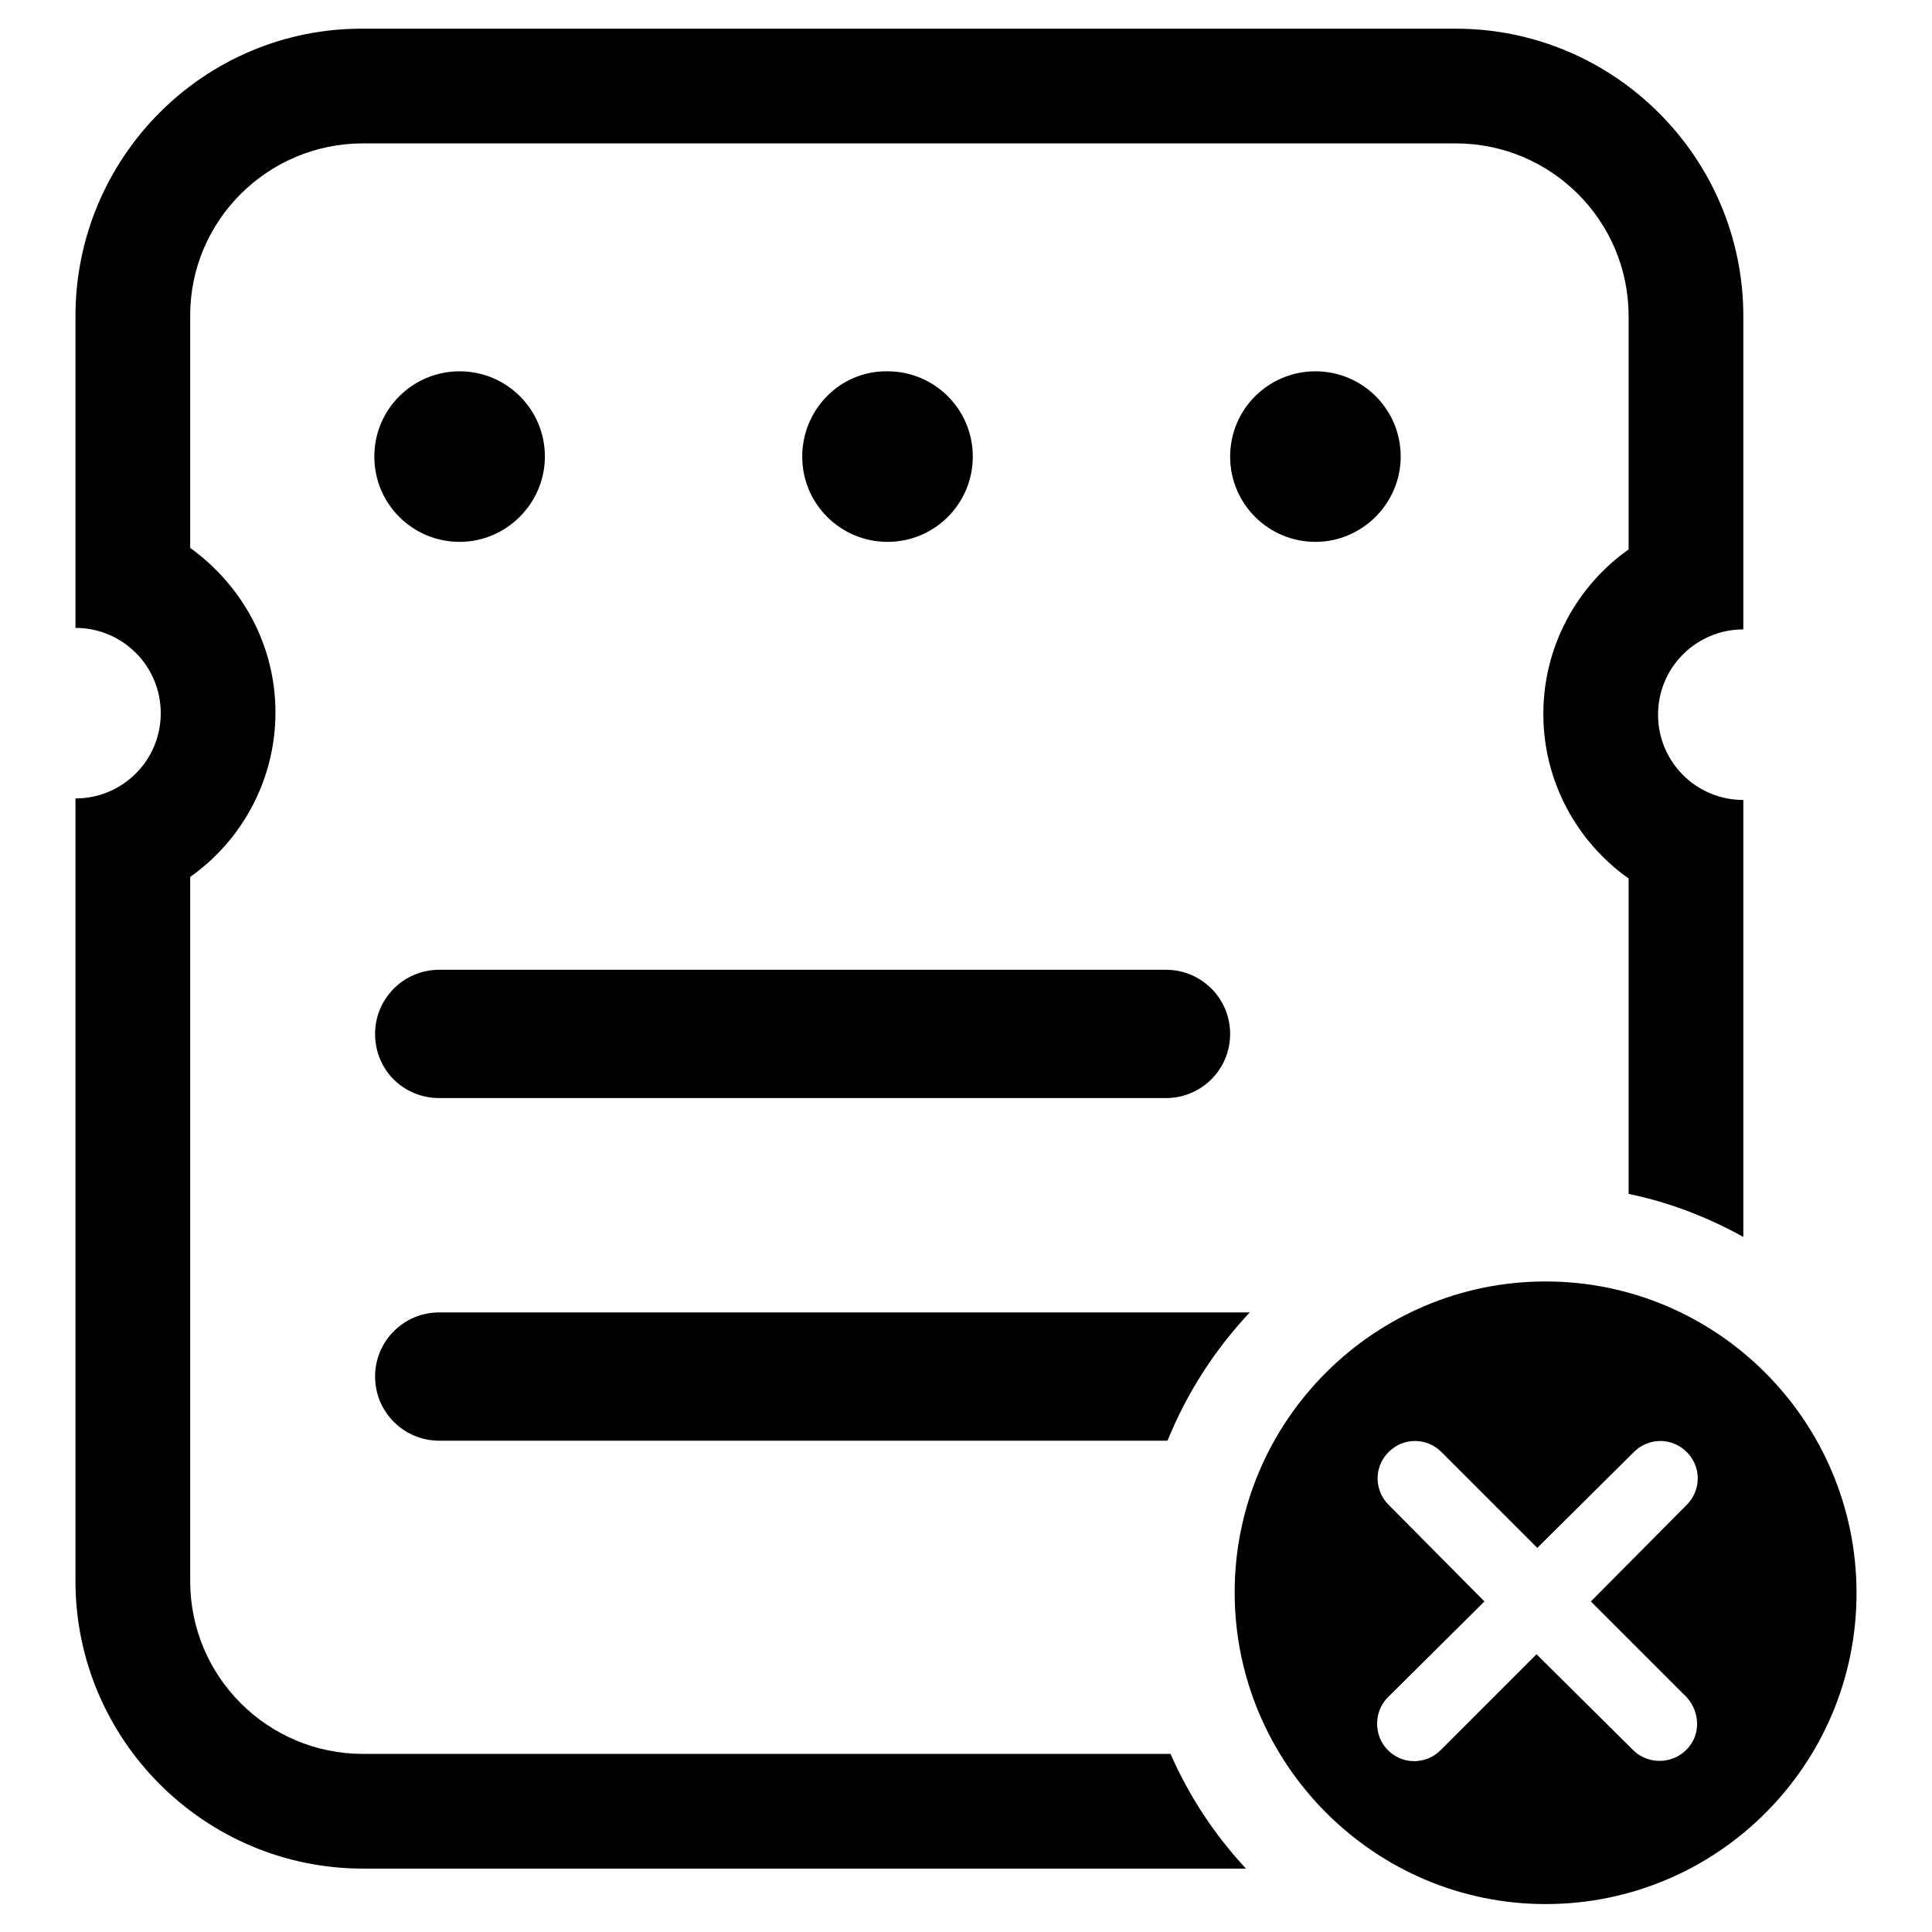
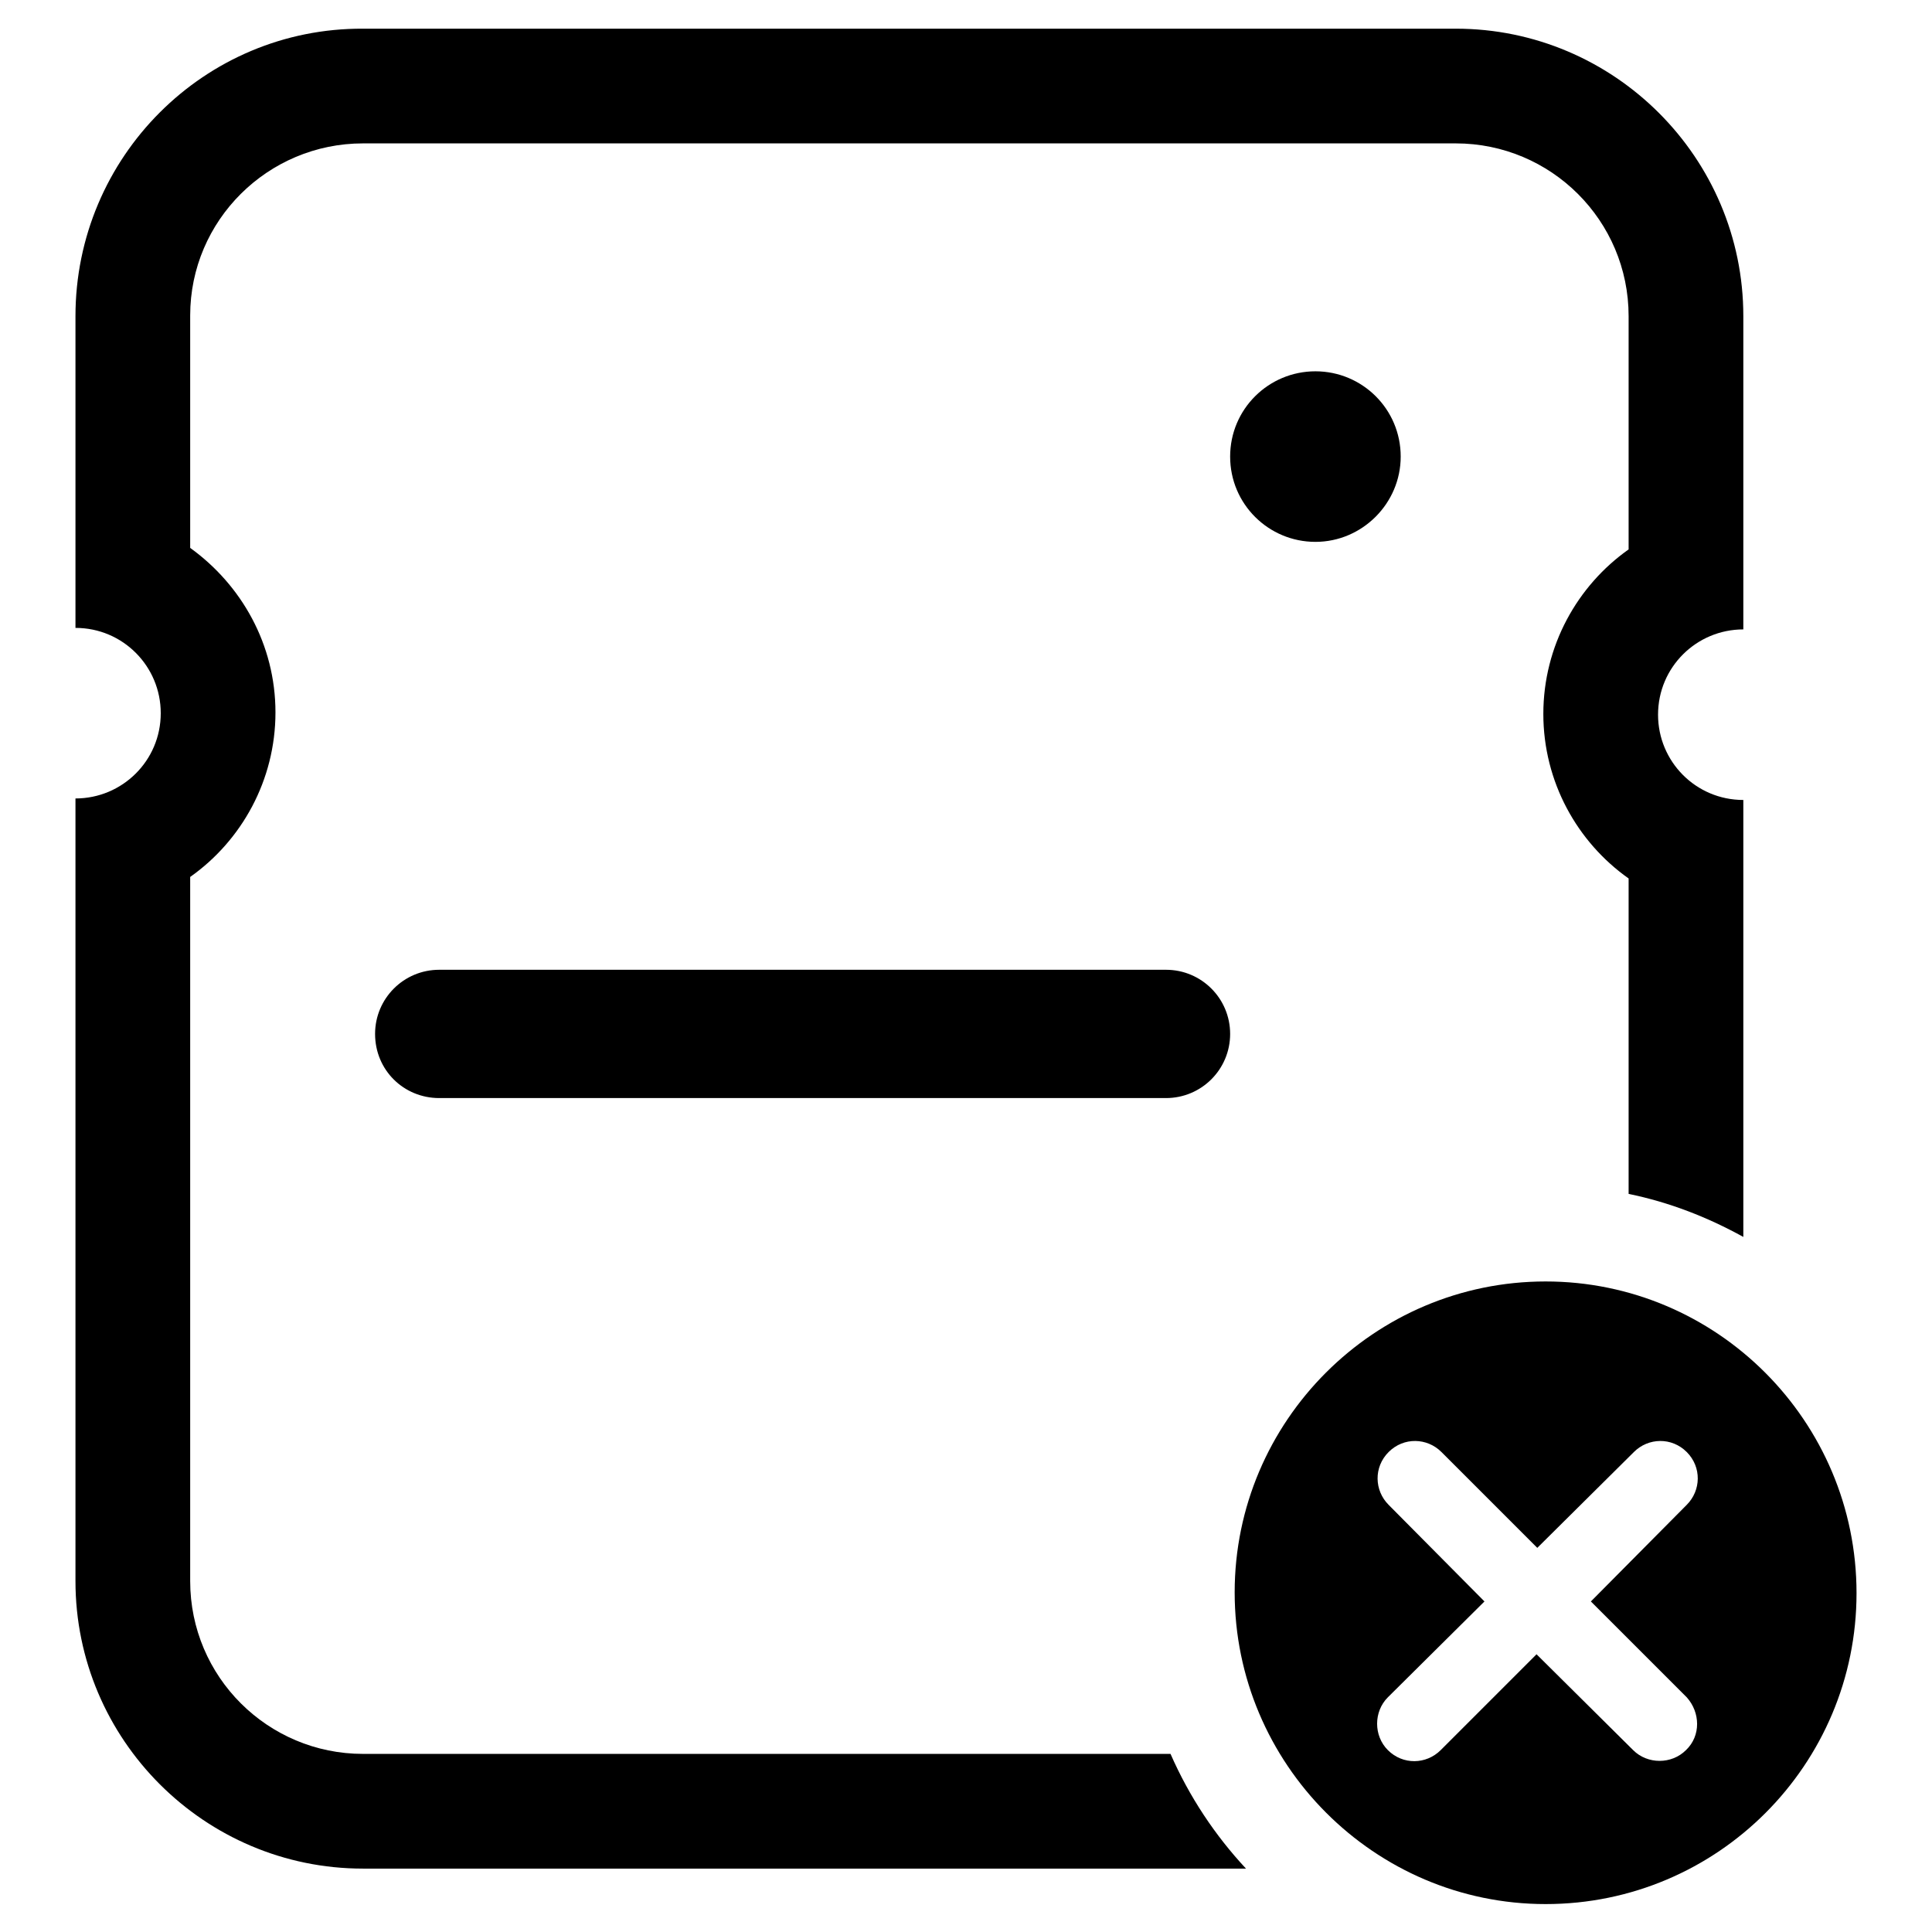
<svg xmlns="http://www.w3.org/2000/svg" version="1.1" x="0px" y="0px" viewBox="0 0 256 256" enable-background="new 0 0 256 256" xml:space="preserve">
  <g>
    <g>
-       <path fill="#000000" d="M58.2,173.9c-4.7,0-8.5,3.8-8.5,8.5c0,4.7,3.8,8.5,8.5,8.5h96.5c2.6-6.4,6.3-12.1,10.9-17H58.2z" />
      <path fill="#000000" d="M155.1,232.4h-107c-12.6,0-22.9-10.2-22.9-22.9v-93.3c6.8-4.8,11.3-12.8,11.3-21.8c0-9-4.5-16.9-11.3-21.8V41.8C25.2,29.2,35.5,19,48.1,19h144.8c12.6,0,22.9,10.2,22.9,22.9v30.9c-6.8,4.8-11.3,12.8-11.3,21.8c0,9,4.5,17,11.3,21.8v41.8c5.4,1.1,10.5,3.1,15.2,5.7v-57.9c-6.3,0-11.3-5.1-11.3-11.3c0-6.3,5.1-11.3,11.3-11.3V41.9c0-21-17.1-38.1-38.1-38.1H48.1C27.1,3.7,10,20.8,10,41.9v41.3c6.3,0,11.3,5.1,11.3,11.3c0,6.3-5.1,11.3-11.3,11.3v103.7c0,21,17.1,38.1,38.1,38.1h117C161,243.2,157.6,238.1,155.1,232.4z" />
      <path fill="#000000" d="M58.2,145.5h96.3c4.7,0,8.5-3.8,8.5-8.5c0-4.7-3.8-8.5-8.5-8.5H58.2c-4.7,0-8.5,3.8-8.5,8.5C49.7,141.8,53.5,145.5,58.2,145.5z" />
-       <path fill="#000000" d="M49.6,60.5c0,6.3,5.1,11.3,11.3,11.3s11.3-5.1,11.3-11.3c0-6.3-5.1-11.3-11.3-11.3S49.6,54.2,49.6,60.5z" />
      <path fill="#000000" d="M163,60.5c0,6.3,5.1,11.3,11.3,11.3s11.3-5.1,11.3-11.3c0-6.3-5.1-11.3-11.3-11.3S163,54.2,163,60.5z" />
-       <path fill="#000000" d="M106.3,60.5c0,6.3,5.1,11.3,11.3,11.3c6.3,0,11.3-5.1,11.3-11.3c0-6.3-5.1-11.3-11.3-11.3C111.4,49.1,106.3,54.2,106.3,60.5z" />
      <path fill="#000000" d="M204.8,169.8c-22.7,0-41.2,18.5-41.2,41.2c0,22.7,18.5,41.3,41.2,41.3c22.8,0,41.2-18.5,41.2-41.2C246,188.3,227.5,169.8,204.8,169.8z M223.4,231.9c-1.9,1.9-5.1,1.9-7,0l-12.8-12.7l-12.7,12.7c-1.9,1.9-5,2-7,0c-1.9-1.9-1.9-5.1,0-7l12.8-12.7L184,199.4c-1.9-1.9-2-5,0-7s5.1-1.9,7,0l12.7,12.7l12.8-12.7c1.9-1.9,5-2,7,0s1.9,5.1,0,7l-12.7,12.8l12.7,12.7C225.3,226.9,225.4,230,223.4,231.9z" />
    </g>
  </g>
</svg>